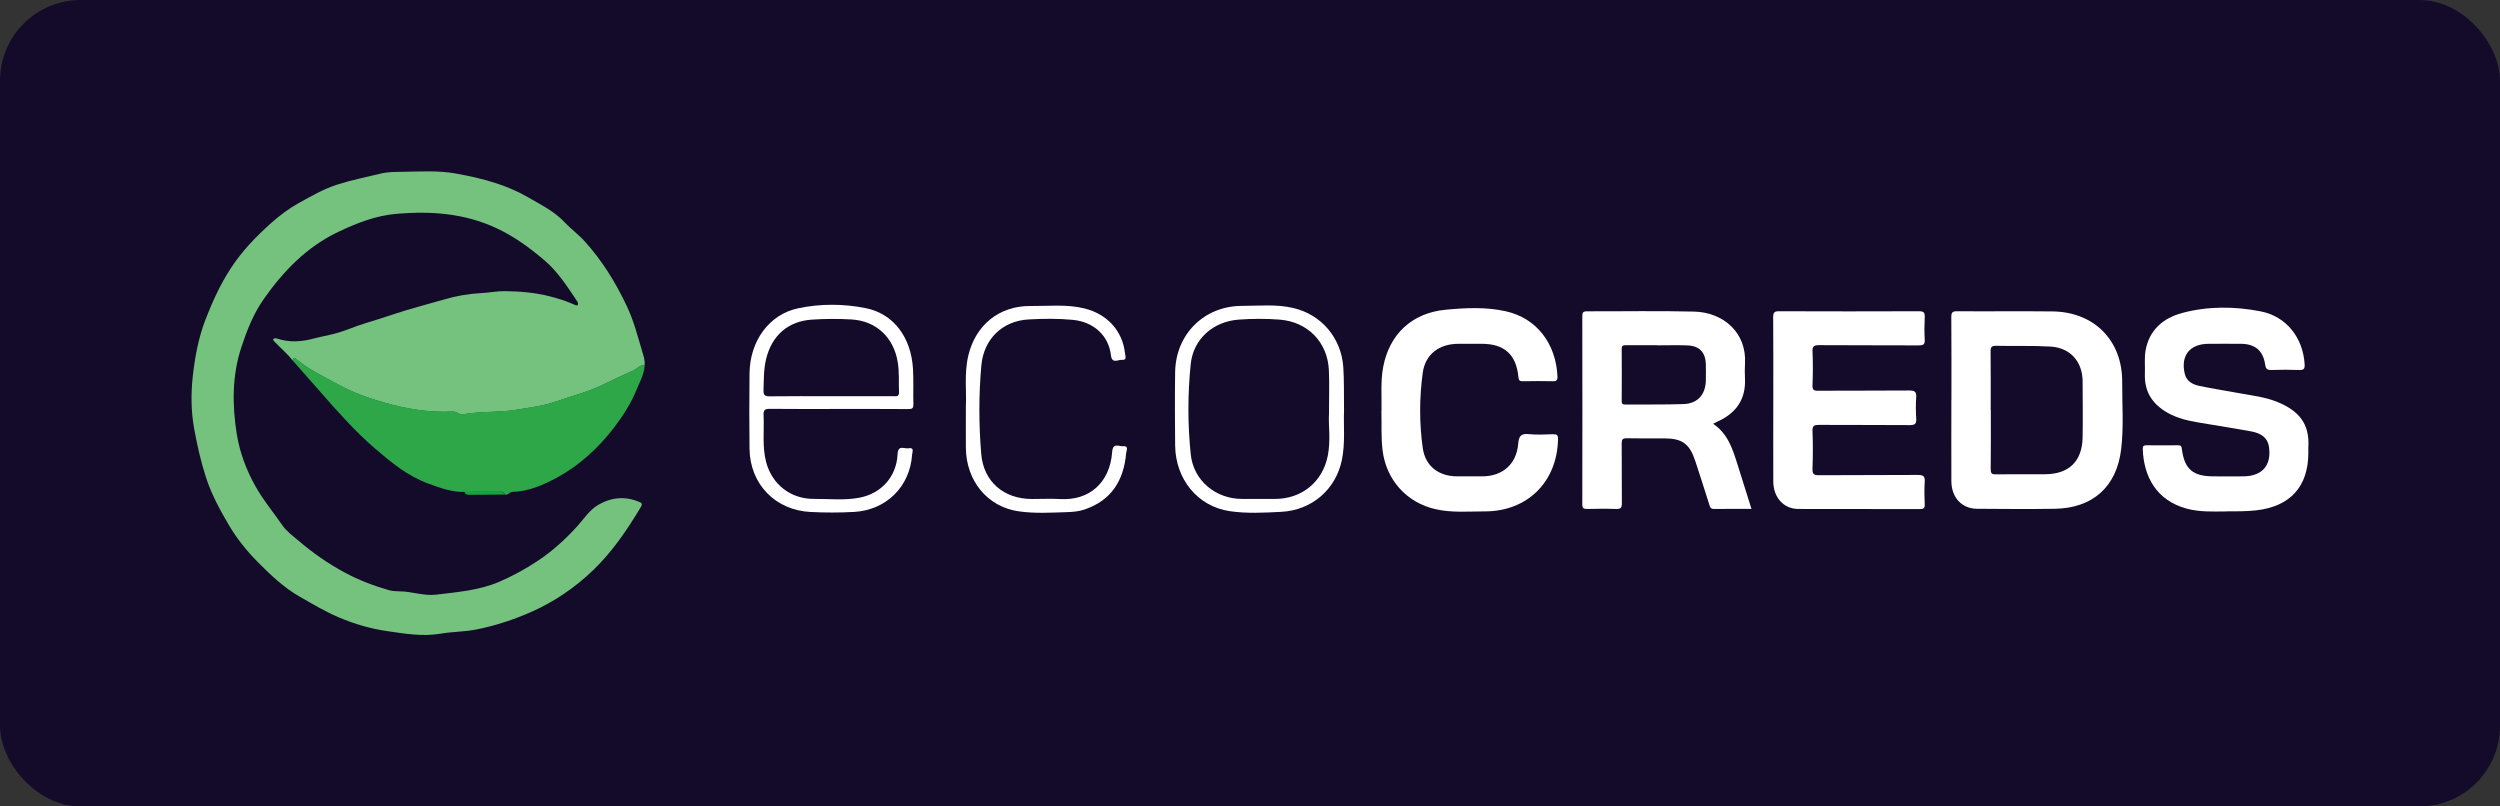
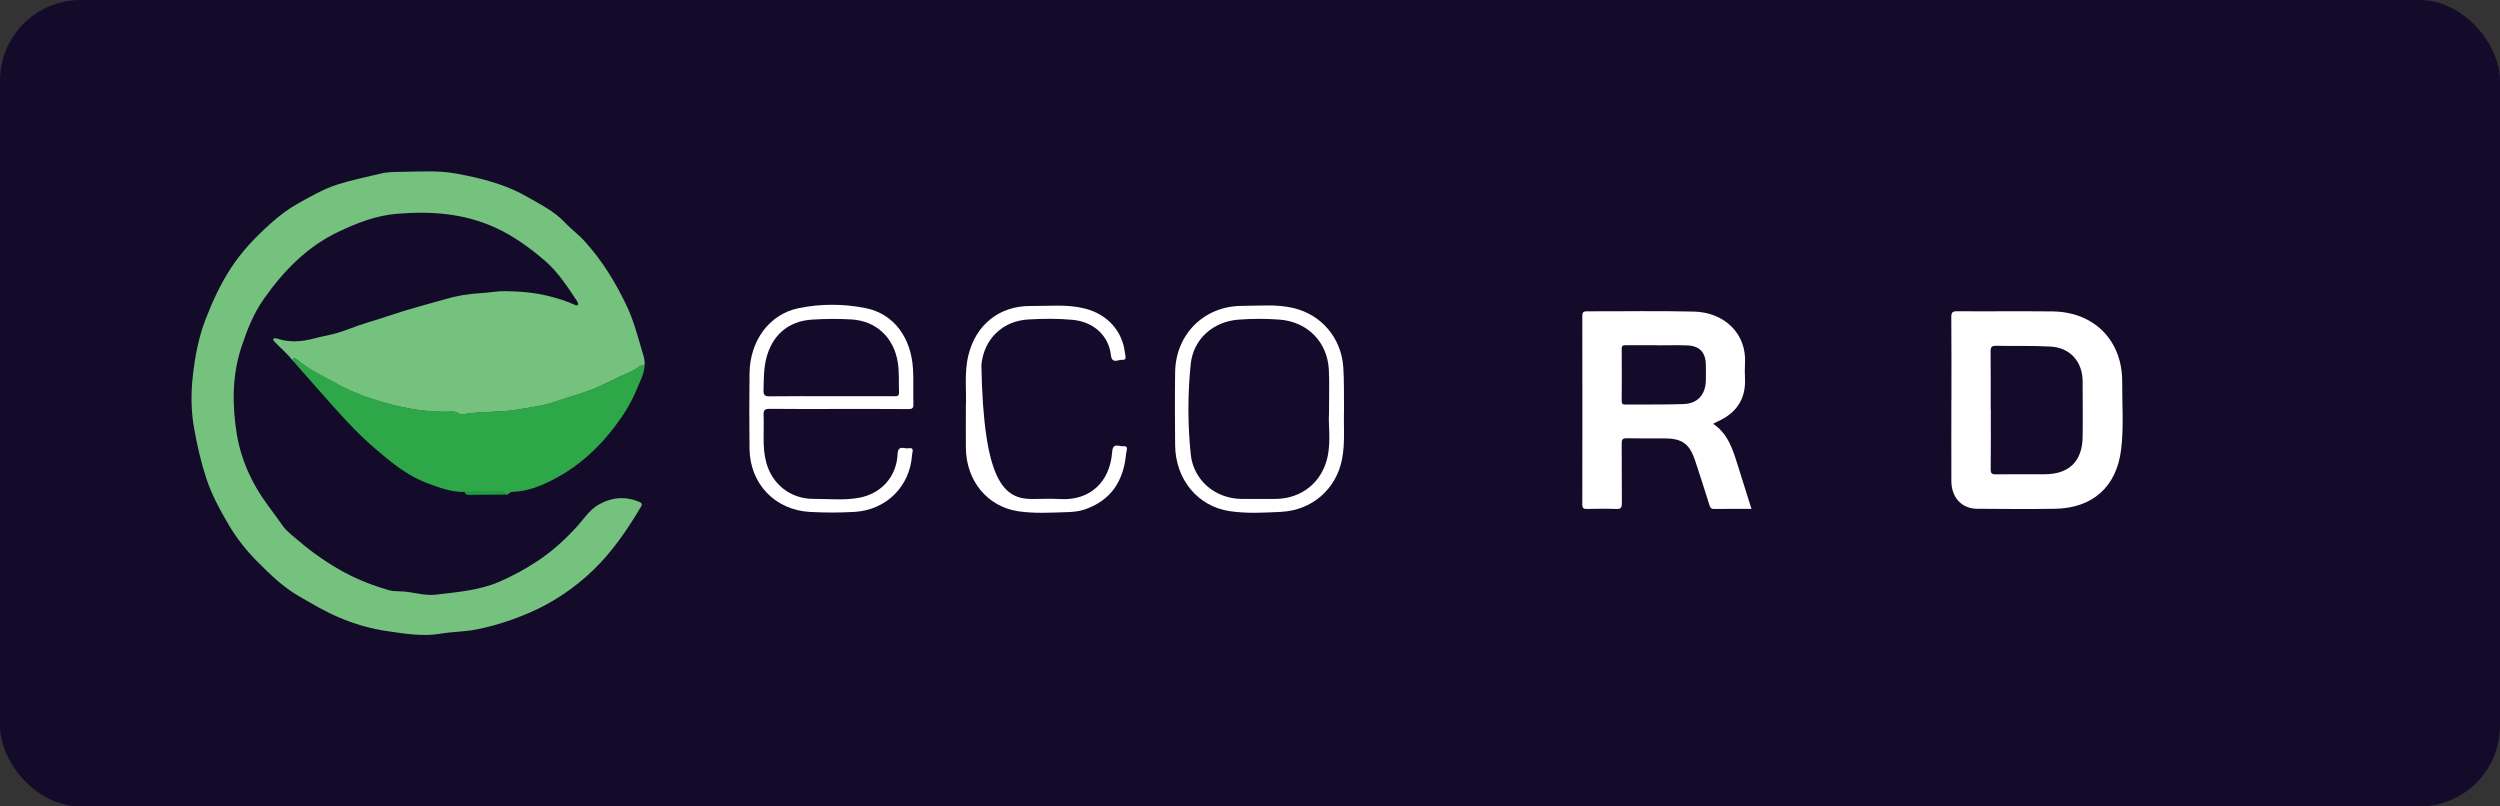
<svg xmlns="http://www.w3.org/2000/svg" width="248" height="80" viewBox="0 0 248 80" fill="none">
  <rect x="0" y="0" width="248" height="80" fill="#333333" stroke="none" />
  <rect width="248" height="80" rx="8" fill="#140B2B" />
  <g clip-path="url(#clip0_3992_2609)">
    <path d="M29.027 35.766C28.506 35.064 27.816 34.52 27.219 33.882C27.143 33.8 27.032 33.689 27.155 33.596C27.225 33.543 27.383 33.549 27.482 33.584C28.699 33.993 29.892 33.912 31.121 33.584C31.752 33.414 32.407 33.297 33.051 33.139C34.151 32.87 35.174 32.385 36.245 32.063C37.227 31.771 38.198 31.455 39.163 31.133C40.778 30.595 42.433 30.186 44.065 29.706C45.241 29.355 46.493 29.139 47.745 29.074C48.528 29.033 49.33 28.875 50.078 28.881C51.576 28.899 53.091 29.021 54.583 29.408C55.407 29.618 56.191 29.875 56.963 30.215C57.086 30.267 57.238 30.379 57.332 30.215C57.373 30.145 57.32 29.987 57.262 29.899C56.285 28.437 55.337 26.945 53.974 25.793C52.494 24.541 50.962 23.418 49.166 22.593C46.013 21.154 42.743 20.926 39.374 21.207C37.309 21.376 35.426 22.113 33.566 22.997C30.419 24.494 28.102 26.904 26.16 29.671C25.16 31.092 24.505 32.736 23.949 34.426C23.008 37.281 23.031 40.194 23.487 43.054C23.774 44.85 24.429 46.628 25.371 48.295C26.149 49.664 27.137 50.846 28.02 52.121C28.424 52.706 29.038 53.15 29.594 53.624C31.015 54.841 32.536 55.9 34.192 56.794C35.595 57.549 37.058 58.105 38.573 58.543C38.9 58.637 39.263 58.654 39.614 58.66C40.842 58.66 42.041 59.14 43.27 58.988C45.381 58.731 47.54 58.567 49.511 57.719C50.833 57.151 52.114 56.455 53.337 55.642C54.805 54.671 56.08 53.507 57.238 52.232C57.917 51.483 58.467 50.594 59.35 50.079C60.66 49.319 62.064 49.19 63.485 49.822C63.725 49.927 63.696 50.085 63.585 50.272C62.233 52.536 60.754 54.718 58.853 56.549C57.045 58.286 54.98 59.702 52.664 60.719C50.927 61.48 49.154 62.065 47.282 62.439C46.083 62.679 44.884 62.656 43.709 62.86C41.913 63.164 40.152 62.86 38.421 62.609C36.783 62.375 35.157 61.901 33.589 61.234C32.226 60.655 30.986 59.906 29.717 59.181C28.132 58.274 26.833 57.023 25.558 55.742C24.458 54.636 23.481 53.408 22.703 52.086C21.826 50.594 20.984 49.056 20.44 47.377C19.925 45.786 19.562 44.189 19.264 42.545C18.942 40.773 18.936 39.006 19.129 37.287C19.34 35.415 19.679 33.537 20.381 31.712C21.077 29.905 21.873 28.173 22.92 26.576C24.002 24.921 25.365 23.5 26.851 22.166C27.722 21.388 28.646 20.692 29.629 20.148C30.846 19.475 32.062 18.762 33.419 18.323C34.852 17.861 36.321 17.574 37.771 17.218C38.508 17.036 39.298 17.059 40.07 17.042C41.772 17.013 43.498 16.907 45.177 17.206C46.575 17.457 47.973 17.761 49.342 18.218C50.406 18.575 51.418 19.013 52.366 19.563C53.635 20.3 54.974 20.944 56.022 22.061C56.647 22.728 57.414 23.277 58.034 23.974C59.748 25.88 61.069 28.021 62.163 30.332C62.865 31.806 63.257 33.35 63.713 34.889C63.848 35.333 64 35.748 63.936 36.216C63.474 36.205 63.205 36.585 62.83 36.754C61.812 37.217 60.795 37.684 59.8 38.176C58.314 38.913 56.723 39.276 55.185 39.825C53.945 40.27 52.605 40.422 51.307 40.644C49.54 40.948 47.709 40.791 45.931 41.106C45.551 41.177 45.323 40.82 44.943 40.837C42.597 40.954 40.304 40.574 38.058 39.931C36.508 39.486 34.999 38.948 33.56 38.158C32.127 37.369 30.641 36.69 29.383 35.626C29.179 35.45 29.044 35.526 29.015 35.789L29.027 35.766Z" fill="#75C27F" />
    <path d="M193.582 39.632C193.582 36.907 193.593 34.181 193.57 31.455C193.57 31.005 193.675 30.87 194.143 30.876C197.296 30.899 200.449 30.858 203.602 30.893C207.737 30.934 210.545 33.777 210.521 37.883C210.51 40.118 210.685 42.364 210.416 44.587C209.966 48.295 207.591 50.413 203.836 50.471C201.268 50.512 198.7 50.489 196.126 50.471C194.611 50.459 193.587 49.36 193.576 47.74C193.564 45.037 193.576 42.335 193.576 39.632H193.582ZM197.489 40.685C197.489 42.639 197.501 44.598 197.477 46.552C197.477 46.95 197.583 47.061 197.98 47.055C199.612 47.032 201.25 47.055 202.882 47.044C205.251 47.032 206.561 45.751 206.596 43.37C206.626 41.533 206.602 39.691 206.596 37.848C206.596 35.895 205.386 34.497 203.42 34.38C201.63 34.274 199.829 34.344 198.033 34.303C197.559 34.292 197.46 34.444 197.466 34.883C197.489 36.813 197.477 38.749 197.477 40.679L197.489 40.685Z" fill="white" />
    <path d="M169.944 42.042C171.436 43.042 171.898 44.61 172.389 46.166C172.834 47.582 173.278 48.997 173.746 50.483C172.454 50.483 171.243 50.471 170.038 50.489C169.681 50.495 169.628 50.284 169.552 50.027C169.096 48.588 168.64 47.149 168.166 45.716C167.604 44.014 166.862 43.487 165.089 43.487C163.849 43.487 162.615 43.505 161.375 43.475C160.977 43.469 160.872 43.581 160.872 43.973C160.889 45.956 160.872 47.938 160.889 49.916C160.889 50.366 160.784 50.506 160.316 50.489C159.357 50.454 158.397 50.465 157.444 50.489C157.093 50.495 156.964 50.413 156.964 50.032C156.976 43.809 156.976 37.585 156.964 31.361C156.964 30.999 157.052 30.882 157.426 30.882C160.977 30.893 164.534 30.823 168.078 30.911C170.95 30.987 173.296 32.999 173.103 36.088C173.074 36.573 173.079 37.064 173.103 37.556C173.196 39.662 172.179 41.036 170.295 41.855C170.196 41.902 170.096 41.955 169.938 42.042H169.944ZM164.37 34.257C164.37 34.257 164.37 34.251 164.37 34.245C163.346 34.245 162.317 34.251 161.293 34.245C161.024 34.245 160.866 34.263 160.872 34.608C160.889 36.327 160.883 38.053 160.872 39.773C160.872 40.042 160.948 40.135 161.223 40.13C163.159 40.112 165.095 40.153 167.031 40.083C168.406 40.03 169.184 39.141 169.219 37.766C169.231 37.234 169.231 36.696 169.219 36.164C169.195 34.947 168.593 34.309 167.376 34.263C166.376 34.227 165.37 34.257 164.37 34.257Z" fill="white" />
    <path d="M29.027 35.766C29.056 35.503 29.19 35.432 29.395 35.602C30.659 36.667 32.138 37.351 33.572 38.135C35.011 38.925 36.514 39.463 38.07 39.907C40.316 40.551 42.609 40.931 44.954 40.814C45.329 40.796 45.563 41.147 45.943 41.083C47.721 40.767 49.552 40.925 51.319 40.621C52.617 40.399 53.957 40.246 55.197 39.802C56.729 39.252 58.32 38.889 59.812 38.152C60.806 37.661 61.83 37.193 62.842 36.731C63.216 36.561 63.485 36.187 63.947 36.193C63.93 37.07 63.48 37.842 63.169 38.609C62.62 39.972 61.818 41.235 60.912 42.417C59.361 44.435 57.507 46.148 55.285 47.359C53.916 48.102 52.442 48.757 50.81 48.798C50.517 48.804 50.383 49.19 50.061 49.05C49.997 48.705 49.722 48.792 49.511 48.792C48.376 48.792 47.236 48.792 46.101 48.798C44.832 48.833 43.679 48.406 42.509 47.979C40.439 47.231 38.795 45.862 37.175 44.47C35.209 42.779 33.501 40.837 31.793 38.889C30.875 37.842 29.951 36.801 29.032 35.76L29.027 35.766Z" fill="#2EA749" />
-     <path d="M220.781 50.734C219.494 50.746 218.208 50.799 216.95 50.465C213.902 49.652 212.651 47.254 212.563 44.546C212.557 44.283 212.627 44.171 212.914 44.171C213.967 44.183 215.02 44.183 216.067 44.171C216.324 44.171 216.4 44.23 216.435 44.511C216.693 46.54 217.529 47.254 219.576 47.254C220.582 47.254 221.588 47.272 222.595 47.254C224.437 47.213 225.338 46.154 225.086 44.347C224.969 43.493 224.408 42.99 223.273 42.785C221.875 42.534 220.465 42.306 219.062 42.072C217.775 41.855 216.47 41.691 215.289 41.089C213.657 40.258 212.703 38.995 212.773 37.088C212.803 36.322 212.709 35.532 212.838 34.783C213.195 32.742 214.575 31.554 216.476 31.045C219.038 30.361 221.676 30.384 224.256 30.887C226.824 31.39 228.456 33.514 228.619 36.123C228.649 36.596 228.526 36.719 228.064 36.702C227.151 36.667 226.239 36.672 225.332 36.702C224.928 36.714 224.771 36.608 224.706 36.181C224.507 34.777 223.694 34.105 222.279 34.105C221.202 34.105 220.126 34.093 219.056 34.105C217.219 34.128 216.312 35.275 216.722 37.059C216.897 37.819 217.511 38.147 218.19 38.287C219.489 38.556 220.805 38.761 222.115 39.001C223.396 39.235 224.706 39.381 225.923 39.878C228.04 40.744 229.128 42.036 228.988 44.341C228.976 44.528 228.988 44.715 228.988 44.903C228.988 48.278 227.186 50.249 223.794 50.629C222.788 50.74 221.787 50.723 220.787 50.729L220.781 50.734Z" fill="white" />
-     <path d="M175.911 39.632C175.911 36.907 175.922 34.175 175.899 31.449C175.899 30.981 176.033 30.876 176.484 30.876C181.111 30.893 185.738 30.893 190.37 30.876C190.844 30.876 190.955 31.016 190.932 31.461C190.897 32.204 190.891 32.952 190.932 33.701C190.961 34.181 190.78 34.263 190.347 34.263C187.054 34.245 183.755 34.263 180.461 34.239C179.964 34.239 179.777 34.321 179.8 34.871C179.853 35.988 179.841 37.111 179.8 38.228C179.789 38.667 179.917 38.767 180.344 38.761C183.357 38.743 186.375 38.761 189.388 38.737C189.92 38.737 190.13 38.843 190.089 39.416C190.037 40.112 190.043 40.814 190.089 41.51C190.125 42.036 189.967 42.171 189.44 42.171C186.451 42.142 183.456 42.171 180.467 42.148C179.976 42.148 179.777 42.218 179.8 42.779C179.853 44.014 179.841 45.254 179.8 46.488C179.783 46.991 179.894 47.149 180.438 47.143C183.708 47.114 186.983 47.143 190.253 47.114C190.809 47.114 190.967 47.254 190.932 47.798C190.885 48.541 190.897 49.29 190.932 50.038C190.949 50.413 190.821 50.501 190.458 50.501C186.439 50.489 182.415 50.501 178.397 50.489C176.934 50.483 175.916 49.348 175.911 47.763C175.899 45.06 175.911 42.352 175.911 39.65V39.632Z" fill="white" />
-     <path d="M137.047 40.767C137.076 39.264 136.942 37.807 137.217 36.38C137.837 33.145 140.071 31.051 143.37 30.73C145.365 30.537 147.383 30.437 149.366 30.876C152.46 31.56 154.367 34.116 154.502 37.369C154.513 37.69 154.42 37.825 154.069 37.819C153.063 37.801 152.057 37.796 151.057 37.819C150.706 37.825 150.659 37.696 150.624 37.38C150.413 35.169 149.22 34.105 146.997 34.105C146.225 34.105 145.453 34.105 144.681 34.105C142.78 34.105 141.393 35.122 141.136 36.983C140.797 39.457 140.791 41.966 141.136 44.435C141.393 46.266 142.733 47.254 144.57 47.254C145.388 47.254 146.207 47.254 147.026 47.254C149.05 47.254 150.436 46.055 150.606 44.025C150.67 43.259 150.875 42.984 151.671 43.066C152.455 43.148 153.262 43.101 154.051 43.078C154.432 43.066 154.566 43.142 154.554 43.569C154.478 47.786 151.524 50.734 147.301 50.729C145.669 50.729 144.031 50.881 142.411 50.512C139.539 49.863 137.521 47.617 137.153 44.686C136.989 43.358 137.076 42.031 137.036 40.767H137.047Z" fill="white" />
    <path d="M83.163 40.568C80.893 40.568 78.629 40.586 76.36 40.556C75.863 40.551 75.722 40.691 75.746 41.182C75.822 42.738 75.594 44.306 76.003 45.844C76.588 48.05 78.43 49.5 80.718 49.489C82.233 49.483 83.759 49.658 85.263 49.371C87.444 48.95 88.942 47.272 89.041 45.043C89.082 44.09 89.72 44.546 90.118 44.47C90.732 44.359 90.498 44.827 90.48 45.102C90.27 48.272 87.912 50.6 84.742 50.781C83.297 50.863 81.847 50.863 80.402 50.787C76.921 50.617 74.4 48.032 74.353 44.528C74.324 42.036 74.324 39.539 74.353 37.047C74.389 33.824 76.29 31.186 79.191 30.578C81.396 30.115 83.672 30.127 85.871 30.566C88.638 31.116 90.381 33.45 90.568 36.585C90.638 37.749 90.574 38.913 90.609 40.083C90.621 40.486 90.498 40.586 90.1 40.58C87.784 40.562 85.473 40.568 83.157 40.568H83.163ZM82.467 39.305C84.526 39.305 86.579 39.305 88.638 39.305C88.918 39.305 89.199 39.369 89.182 38.907C89.141 37.907 89.223 36.907 89.053 35.906C88.649 33.473 86.924 31.835 84.467 31.689C83.163 31.613 81.847 31.619 80.542 31.706C78.15 31.864 76.553 33.297 75.991 35.643C75.751 36.649 75.775 37.673 75.74 38.696C75.722 39.188 75.868 39.322 76.36 39.316C78.395 39.287 80.425 39.305 82.461 39.305H82.467Z" fill="white" />
    <path d="M133.327 40.709C133.269 42.247 133.456 43.932 133.122 45.593C132.526 48.564 130.122 50.623 127.086 50.775C125.384 50.863 123.664 50.957 121.979 50.705C118.809 50.231 116.615 47.547 116.574 44.195C116.551 41.773 116.539 39.346 116.574 36.918C116.627 33.151 119.458 30.343 123.225 30.343C124.921 30.343 126.635 30.156 128.32 30.56C131.098 31.221 133.04 33.526 133.251 36.374C133.35 37.772 133.304 39.17 133.327 40.703V40.709ZM131.835 41.182C131.835 39.27 131.888 37.983 131.824 36.702C131.689 33.929 129.712 31.917 126.934 31.706C125.582 31.601 124.225 31.607 122.874 31.706C120.347 31.894 118.376 33.625 118.119 36.117C117.814 39.083 117.814 42.077 118.119 45.049C118.382 47.663 120.581 49.489 123.208 49.494C124.307 49.494 125.401 49.494 126.501 49.494C129.145 49.483 131.198 47.81 131.713 45.224C132.023 43.68 131.771 42.107 131.83 41.182H131.835Z" fill="white" />
-     <path d="M95.809 40.428C95.903 38.907 95.628 37.082 96.055 35.28C96.774 32.239 99.126 30.326 102.243 30.355C104.033 30.373 105.841 30.156 107.619 30.607C109.853 31.174 111.357 32.835 111.597 35.035C111.626 35.28 111.825 35.754 111.304 35.696C110.93 35.655 110.31 36.146 110.204 35.234C109.982 33.292 108.491 31.929 106.432 31.73C104.963 31.589 103.489 31.607 102.021 31.689C99.465 31.829 97.593 33.619 97.353 36.222C97.084 39.147 97.096 42.089 97.336 45.02C97.564 47.786 99.582 49.5 102.372 49.5C103.308 49.5 104.244 49.453 105.174 49.506C108.017 49.676 110.105 47.921 110.327 44.827C110.397 43.867 111.012 44.306 111.404 44.265C112.006 44.206 111.737 44.698 111.714 44.961C111.474 47.652 110.263 49.635 107.59 50.541C107.011 50.74 106.408 50.787 105.8 50.805C104.215 50.857 102.618 50.951 101.044 50.723C97.944 50.272 95.844 47.693 95.815 44.429C95.803 43.195 95.815 41.955 95.815 40.434L95.809 40.428Z" fill="white" />
+     <path d="M95.809 40.428C95.903 38.907 95.628 37.082 96.055 35.28C96.774 32.239 99.126 30.326 102.243 30.355C104.033 30.373 105.841 30.156 107.619 30.607C109.853 31.174 111.357 32.835 111.597 35.035C111.626 35.28 111.825 35.754 111.304 35.696C110.93 35.655 110.31 36.146 110.204 35.234C109.982 33.292 108.491 31.929 106.432 31.73C104.963 31.589 103.489 31.607 102.021 31.689C99.465 31.829 97.593 33.619 97.353 36.222C97.564 47.786 99.582 49.5 102.372 49.5C103.308 49.5 104.244 49.453 105.174 49.506C108.017 49.676 110.105 47.921 110.327 44.827C110.397 43.867 111.012 44.306 111.404 44.265C112.006 44.206 111.737 44.698 111.714 44.961C111.474 47.652 110.263 49.635 107.59 50.541C107.011 50.74 106.408 50.787 105.8 50.805C104.215 50.857 102.618 50.951 101.044 50.723C97.944 50.272 95.844 47.693 95.815 44.429C95.803 43.195 95.815 41.955 95.815 40.434L95.809 40.428Z" fill="white" />
    <path d="M46.095 48.81C47.23 48.81 48.37 48.798 49.505 48.804C49.722 48.804 49.997 48.716 50.055 49.062C48.897 49.067 47.733 49.073 46.575 49.085C46.358 49.085 46.148 49.085 46.095 48.816V48.81Z" fill="#17A33B" />
  </g>
  <defs>
    <clipPath id="clip0_3992_2609">
      <rect width="210" height="46" fill="white" transform="translate(19 17)" />
    </clipPath>
  </defs>
</svg>